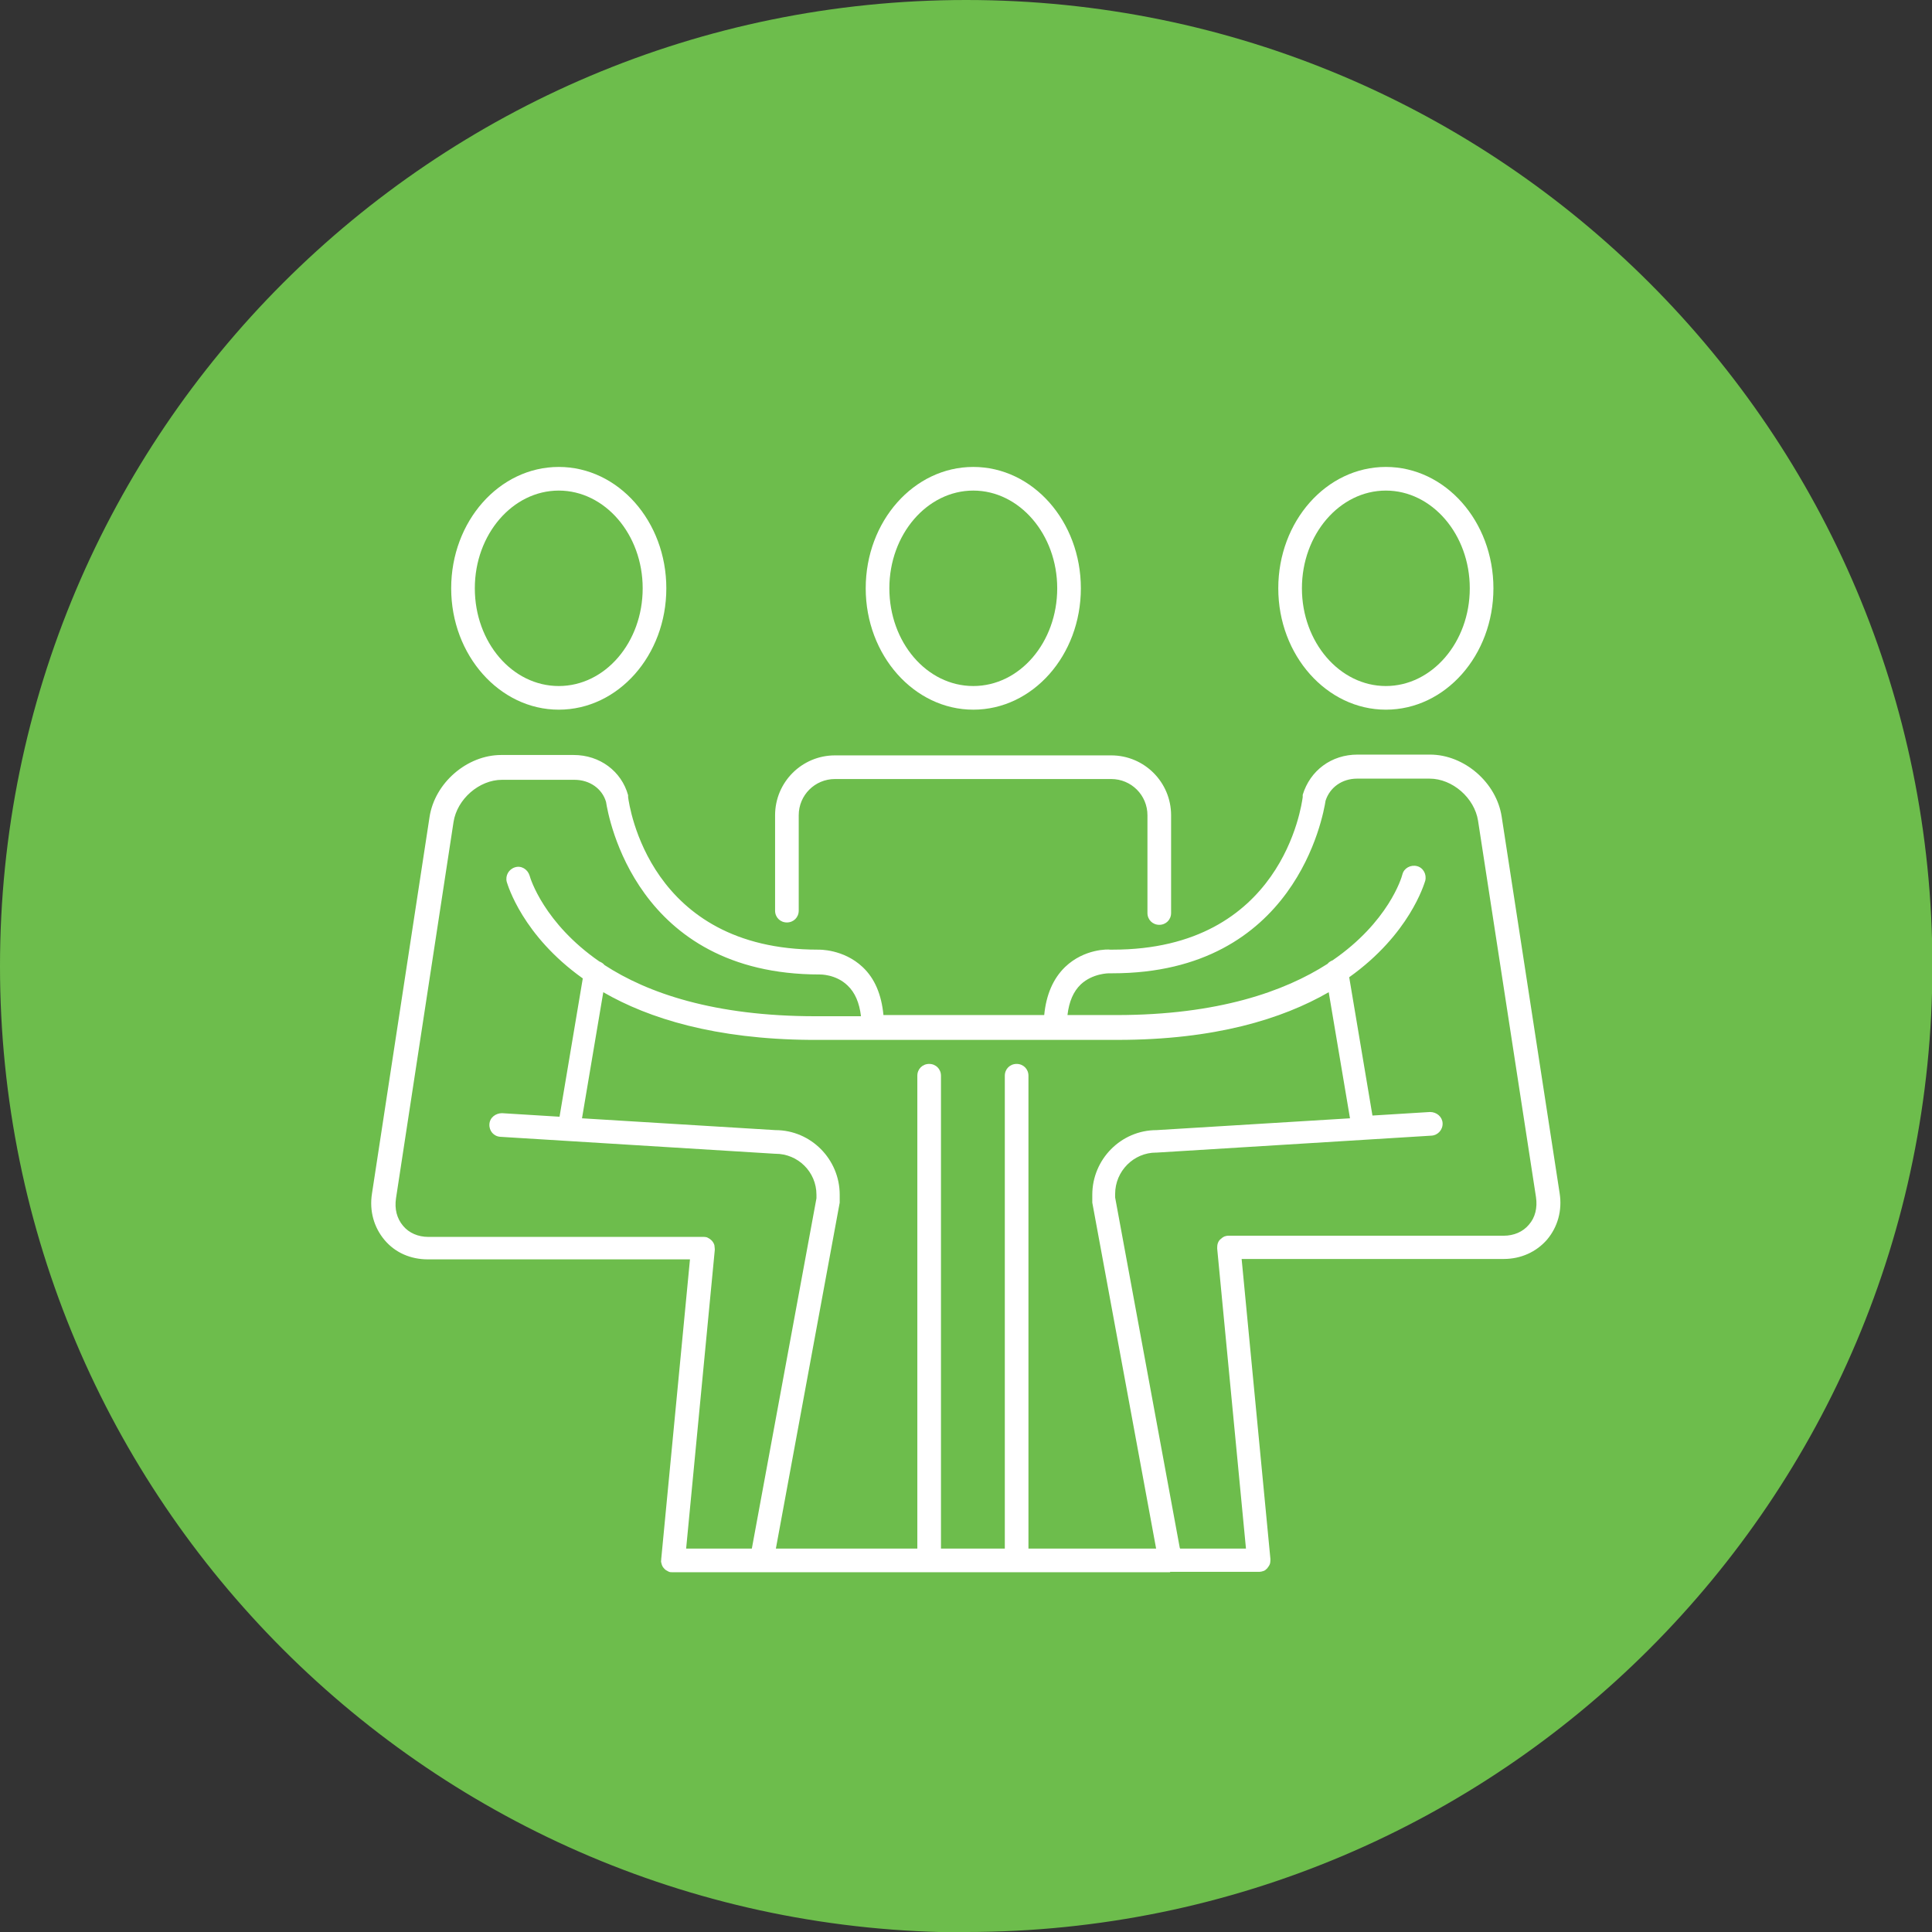
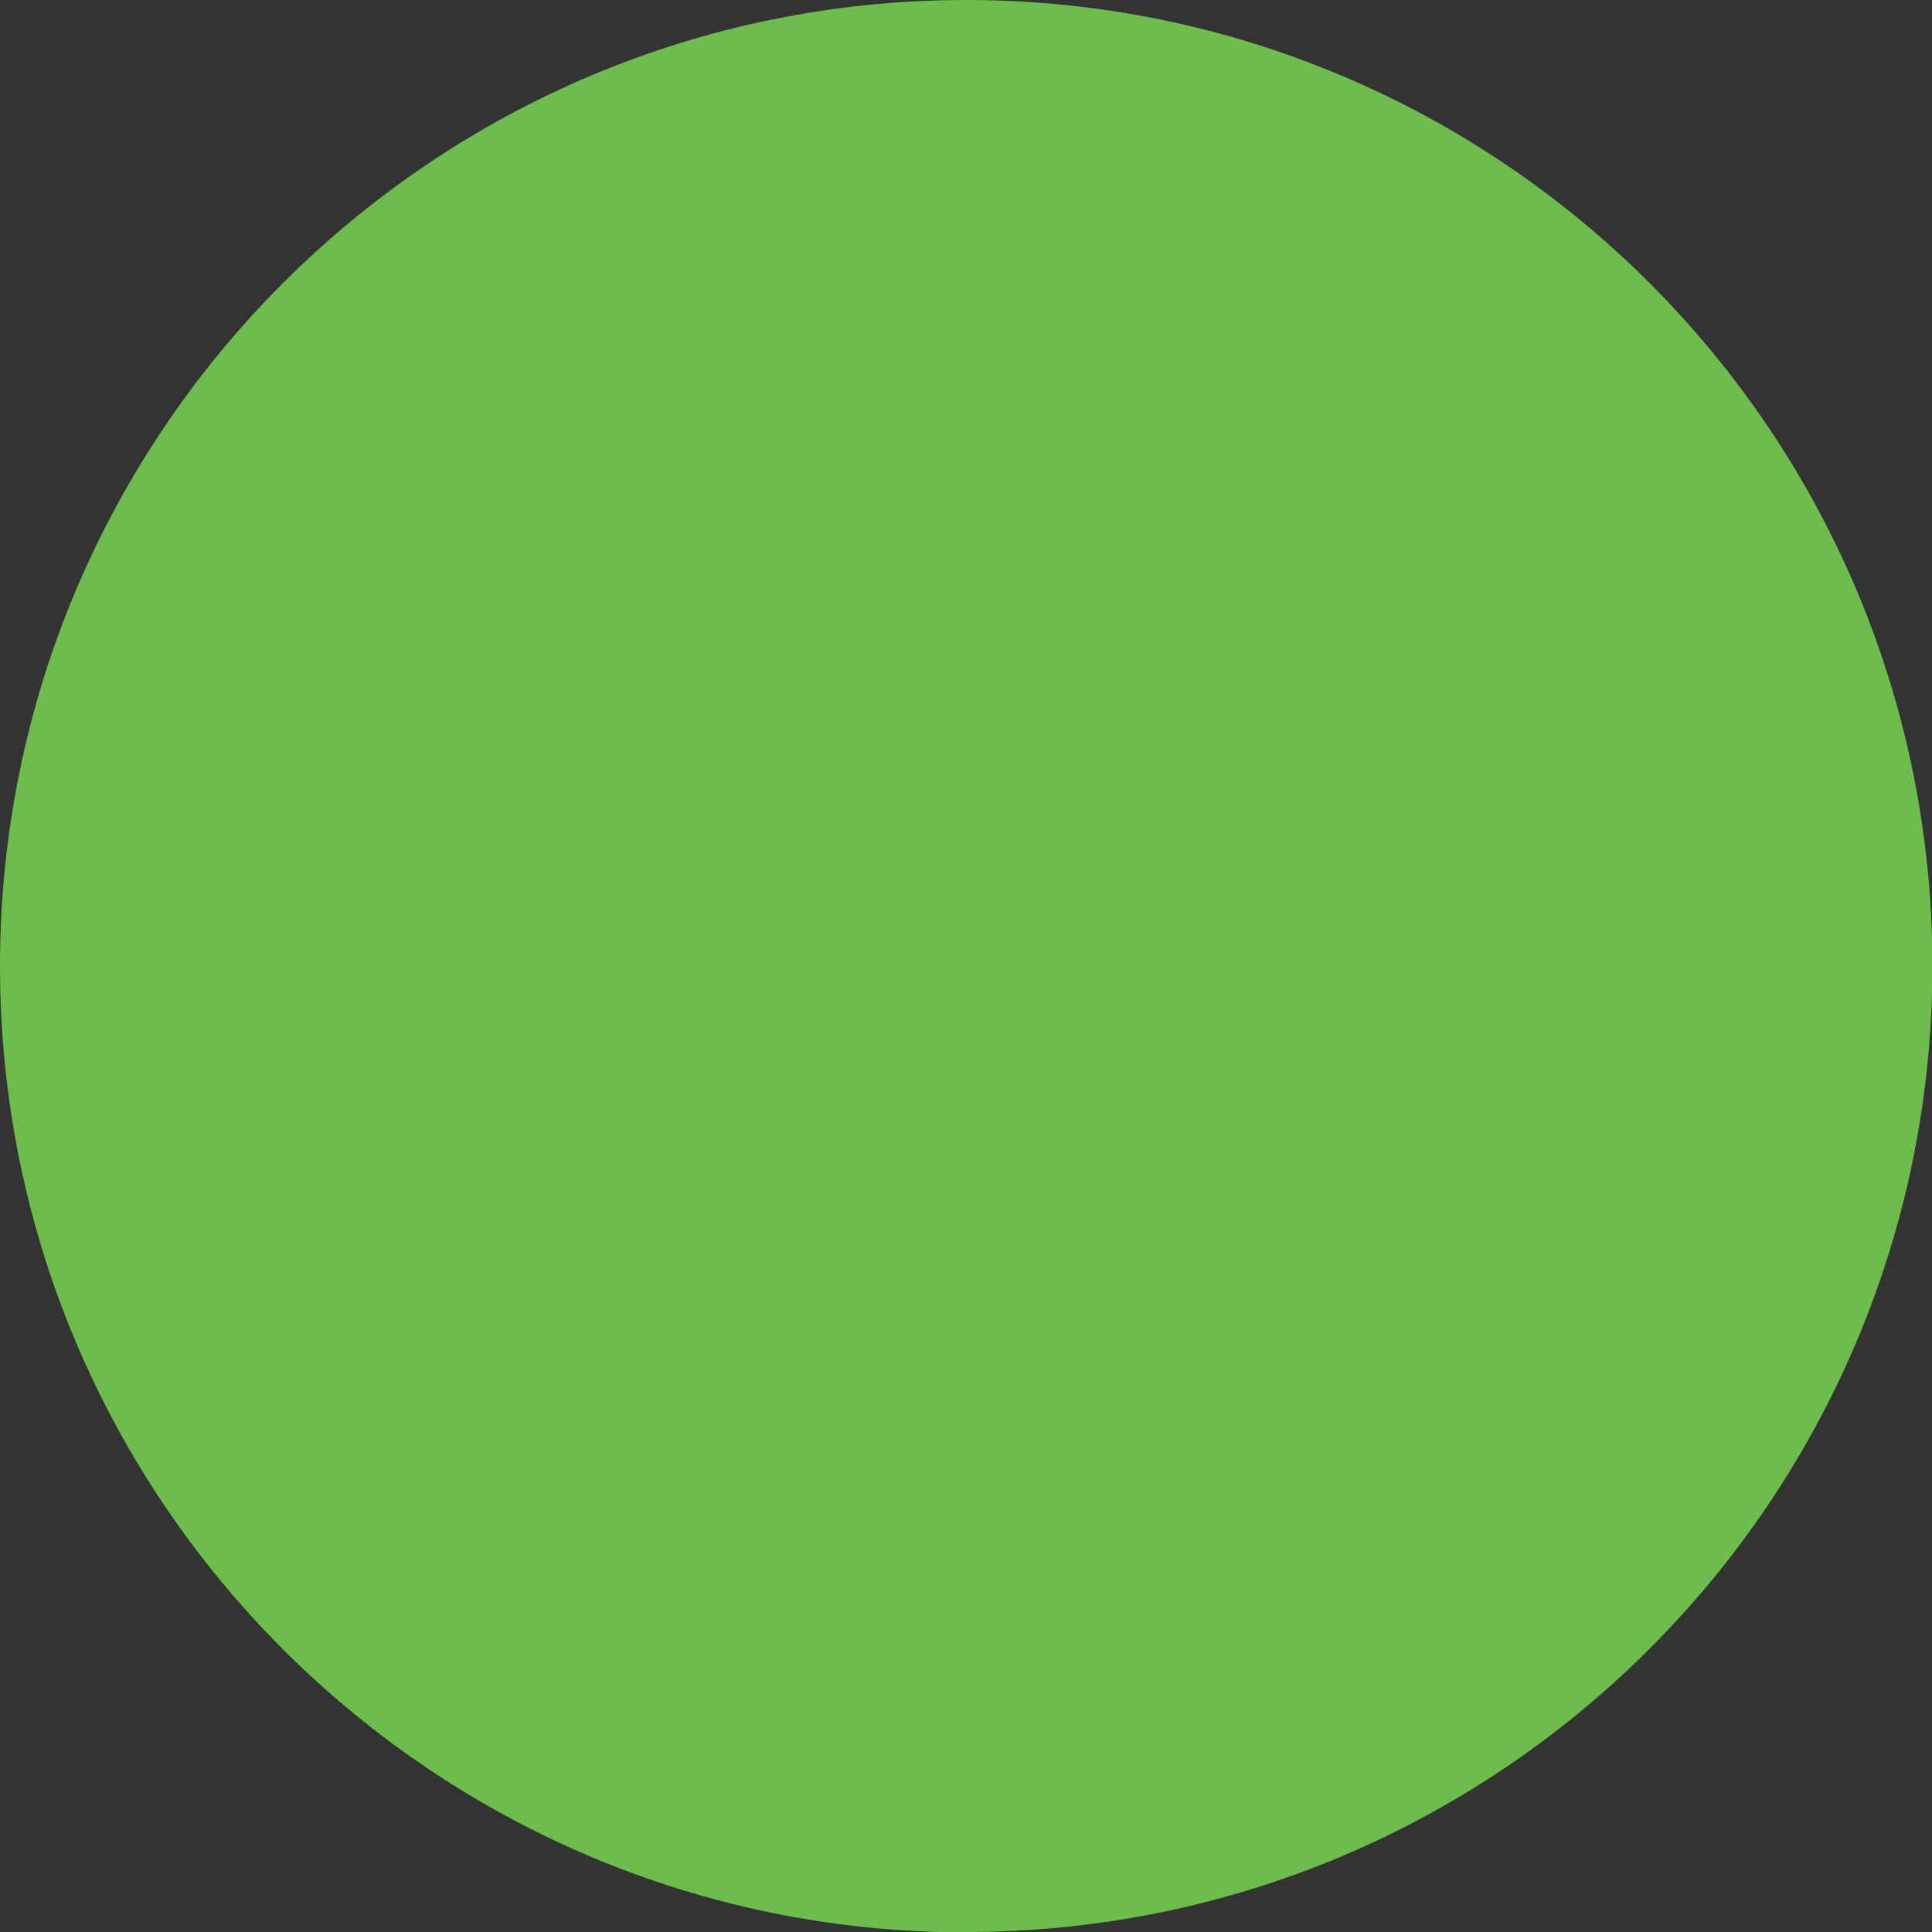
<svg xmlns="http://www.w3.org/2000/svg" viewBox="0 0 49.03 49.03">
  <rect x="0" y="0" width="49.03" height="49.03" fill="#333333" stroke="none" />
  <defs>
    <style>.d{fill:#fff;}.e{fill:#6dbd4c;}</style>
  </defs>
  <g id="a" />
  <g id="b">
    <g id="c">
      <g>
        <path class="e" d="M24.52,49.03c13.54,0,24.52-10.98,24.52-24.52S38.06,0,24.52,0,0,10.98,0,24.52s10.98,24.52,24.52,24.52" />
-         <path class="d" d="M29.7,39.9h-12.62s-.01,0-.02,0c-.03,0-.07,0-.1-.02-.04-.02-.08-.04-.11-.08-.03-.03-.05-.07-.06-.11-.01-.03-.02-.07-.01-.1v-.02l.73-7.61h-6.65c-.44,0-.83-.17-1.1-.49-.27-.32-.39-.74-.32-1.18l1.46-9.55c.13-.87,.95-1.58,1.82-1.58h1.84c.66,0,1.21,.41,1.38,1.02,0,.02,0,.03,0,.05,.03,.21,.53,3.87,4.82,3.87,.02,0,.64-.02,1.13,.44,.31,.29,.48,.7,.53,1.22h4.08c.05-.52,.23-.93,.53-1.22,.49-.47,1.11-.45,1.14-.44h.07c4.3,0,4.79-3.66,4.82-3.87v-.06c.19-.62,.73-1.02,1.39-1.02h1.84c.87,0,1.69,.71,1.82,1.58l1.47,9.55c.07,.44-.05,.86-.32,1.18-.27,.31-.66,.49-1.1,.49h-6.65l.73,7.61v.02s0,.07-.01,.1c-.01,.04-.04,.08-.07,.12-.03,.03-.06,.06-.1,.07-.03,.01-.07,.02-.1,.02,0,0-.01,0-.02,0h-2.25Zm.25-.6h1.67l-.73-7.61v-.02s0-.07,.01-.1c.01-.04,.03-.08,.06-.11,.03-.03,.07-.06,.11-.08,.03-.01,.06-.02,.1-.02,0,0,.01,0,.02,0h6.97c.26,0,.49-.1,.64-.28,.16-.18,.22-.43,.18-.7l-1.47-9.55c-.09-.58-.65-1.07-1.23-1.07h-1.84c-.38,0-.69,.22-.8,.56-.06,.38-.76,4.38-5.41,4.38h-.09s-.41,0-.71,.28c-.19,.18-.3,.44-.34,.78h1.08s.05,0,.08,0c.02,0,.05,0,.08,0,2.58,0,4.27-.6,5.36-1.3,.03-.04,.08-.07,.13-.09,1.41-.97,1.75-2.09,1.77-2.18,.04-.16,.21-.25,.37-.21,.16,.04,.25,.21,.21,.37-.03,.09-.4,1.36-1.93,2.45l.59,3.51,1.46-.09c.17,0,.31,.12,.32,.28,.01,.17-.12,.31-.28,.32l-6.97,.43h-.02c-.57,0-1.04,.47-1.04,1.05,0,.02,0,.04,0,.07v.02l1.64,8.89Zm-3.85,0h3.24l-1.62-8.78s0-.08,0-.12c0-.02,0-.05,0-.08,0-.9,.73-1.64,1.63-1.64l4.91-.3-.54-3.2c-1.18,.68-2.89,1.21-5.36,1.21-.03,0-.05,0-.08,0-.02,0-.05,0-.08,0h-7.64c-2.41-.02-4.09-.54-5.25-1.21l-.54,3.2,4.91,.3c.9,0,1.63,.74,1.63,1.64,0,.03,0,.05,0,.08,0,.04,0,.08,0,.12l-1.62,8.78h3.59v-12c0-.17,.13-.3,.3-.3s.3,.13,.3,.3v12h1.62v-12c0-.17,.13-.3,.3-.3s.3,.13,.3,.3v12Zm-8.69,0h1.67l1.64-8.89v-.02s0-.04,0-.07c0-.58-.47-1.04-1.04-1.04,0,0,0,0-.01,0h0l-6.97-.43c-.17-.01-.29-.15-.28-.32s.16-.28,.32-.28l1.46,.09,.59-3.51c-1.53-1.09-1.9-2.36-1.93-2.45-.04-.16,.05-.32,.21-.37,.16-.05,.32,.05,.37,.21,.02,.08,.37,1.21,1.77,2.18,.05,.02,.1,.05,.13,.09,1.09,.71,2.78,1.3,5.36,1.3h1.15c-.04-.34-.15-.6-.34-.78-.3-.29-.7-.28-.71-.28-4.66,0-5.36-4-5.42-4.38-.1-.34-.42-.56-.8-.56h-1.84c-.58,0-1.14,.49-1.23,1.07l-1.46,9.55c-.04,.27,.02,.51,.18,.7,.15,.18,.38,.28,.64,.28h6.99s.07,0,.1,.02c.04,.02,.07,.04,.1,.07,.03,.03,.06,.08,.07,.12,0,.03,.01,.06,.01,.1v.02l-.73,7.61Zm12.01-15.83c-.17,0-.3-.13-.3-.3v-2.48c0-.51-.41-.92-.92-.92h-7.01c-.51,0-.92,.41-.92,.92v2.42c0,.17-.13,.3-.3,.3s-.3-.13-.3-.3v-2.42c0-.84,.68-1.52,1.52-1.52h7.01c.84,0,1.52,.68,1.52,1.52v2.48c0,.17-.13,.3-.3,.3Zm5.75-5.46c-1.5,0-2.73-1.38-2.73-3.08s1.22-3.08,2.73-3.08,2.73,1.38,2.73,3.08-1.22,3.08-2.73,3.08Zm0-5.56c-1.17,0-2.13,1.11-2.13,2.48s.96,2.48,2.13,2.48,2.13-1.11,2.13-2.48-.96-2.48-2.13-2.48Zm-10.47,5.56c-1.5,0-2.73-1.38-2.73-3.08s1.22-3.08,2.73-3.08,2.73,1.38,2.73,3.08-1.22,3.08-2.73,3.08Zm0-5.56c-1.17,0-2.13,1.11-2.13,2.48s.95,2.48,2.13,2.48,2.13-1.11,2.13-2.48-.96-2.48-2.13-2.48Zm-10.52,5.56c-1.5,0-2.73-1.38-2.73-3.08s1.22-3.08,2.73-3.08,2.73,1.38,2.73,3.08-1.22,3.08-2.73,3.08Zm0-5.56c-1.17,0-2.13,1.11-2.13,2.48s.95,2.48,2.13,2.48,2.13-1.11,2.13-2.48-.96-2.48-2.13-2.48Z" />
      </g>
    </g>
  </g>
</svg>